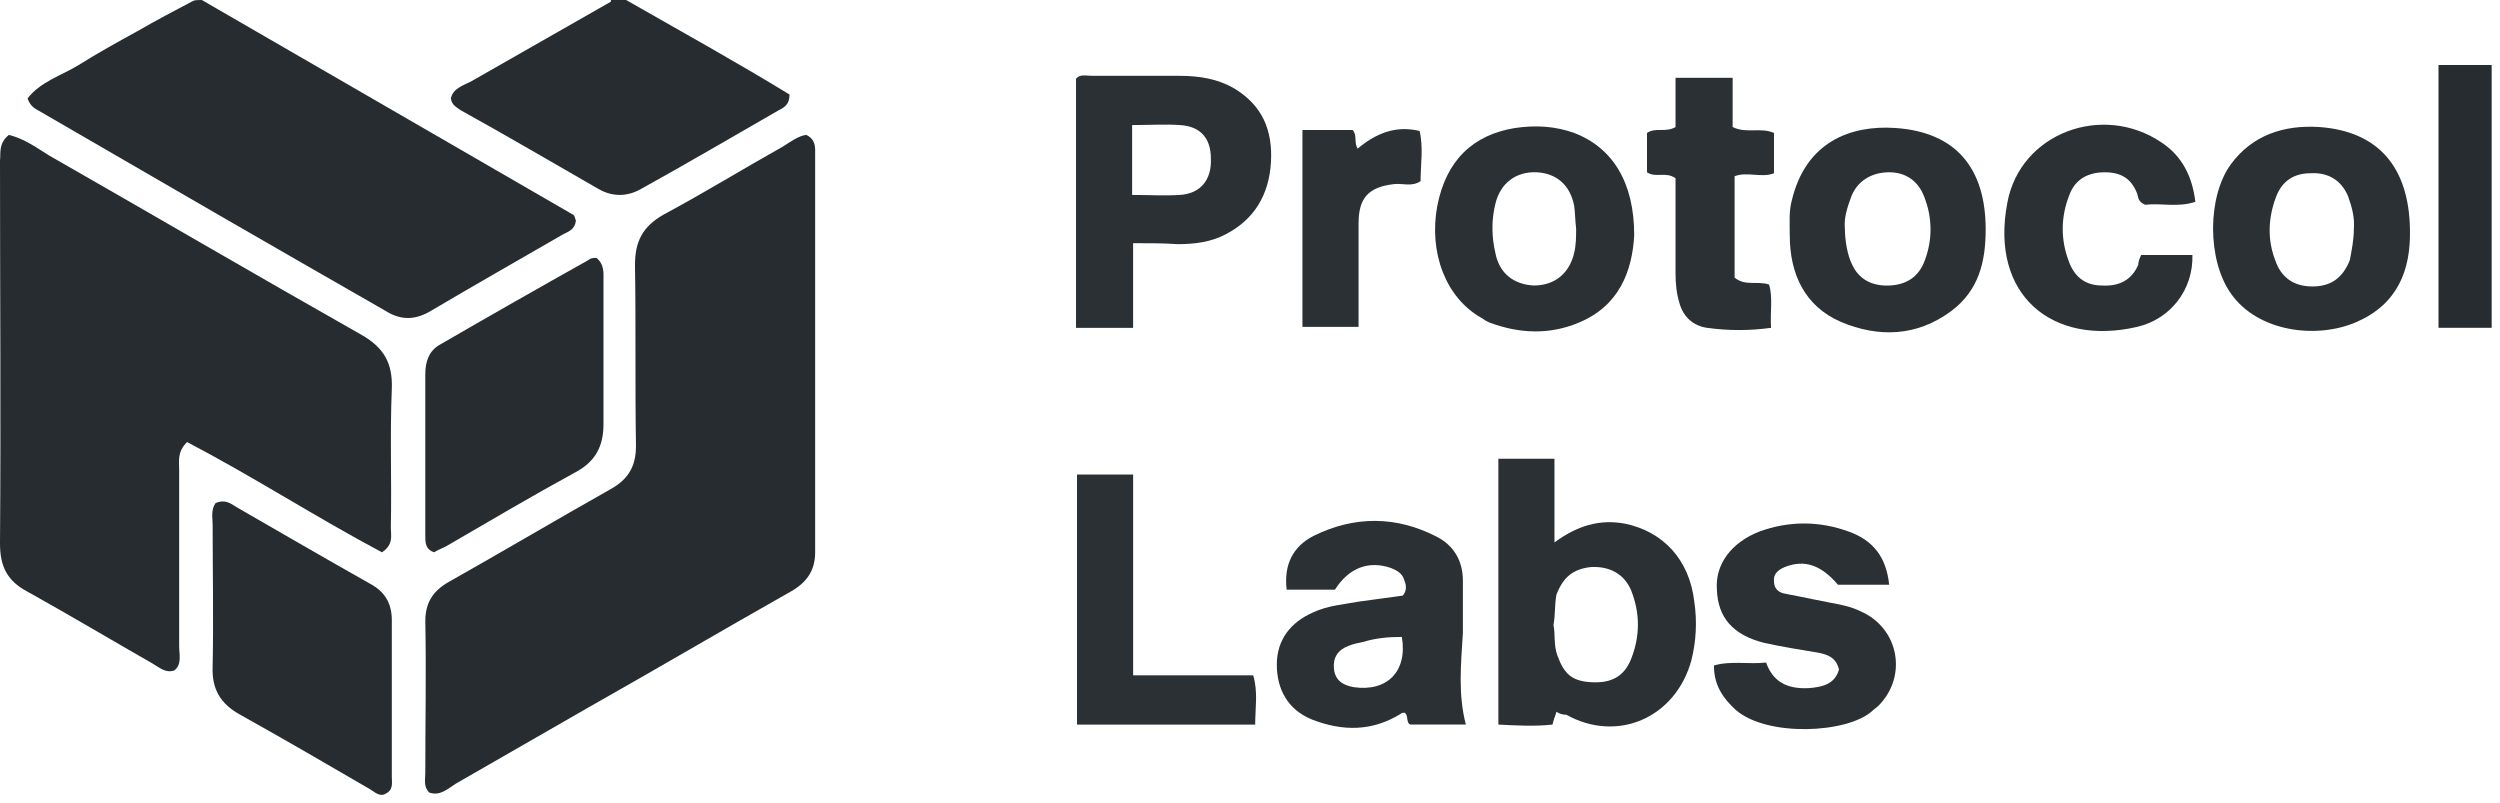
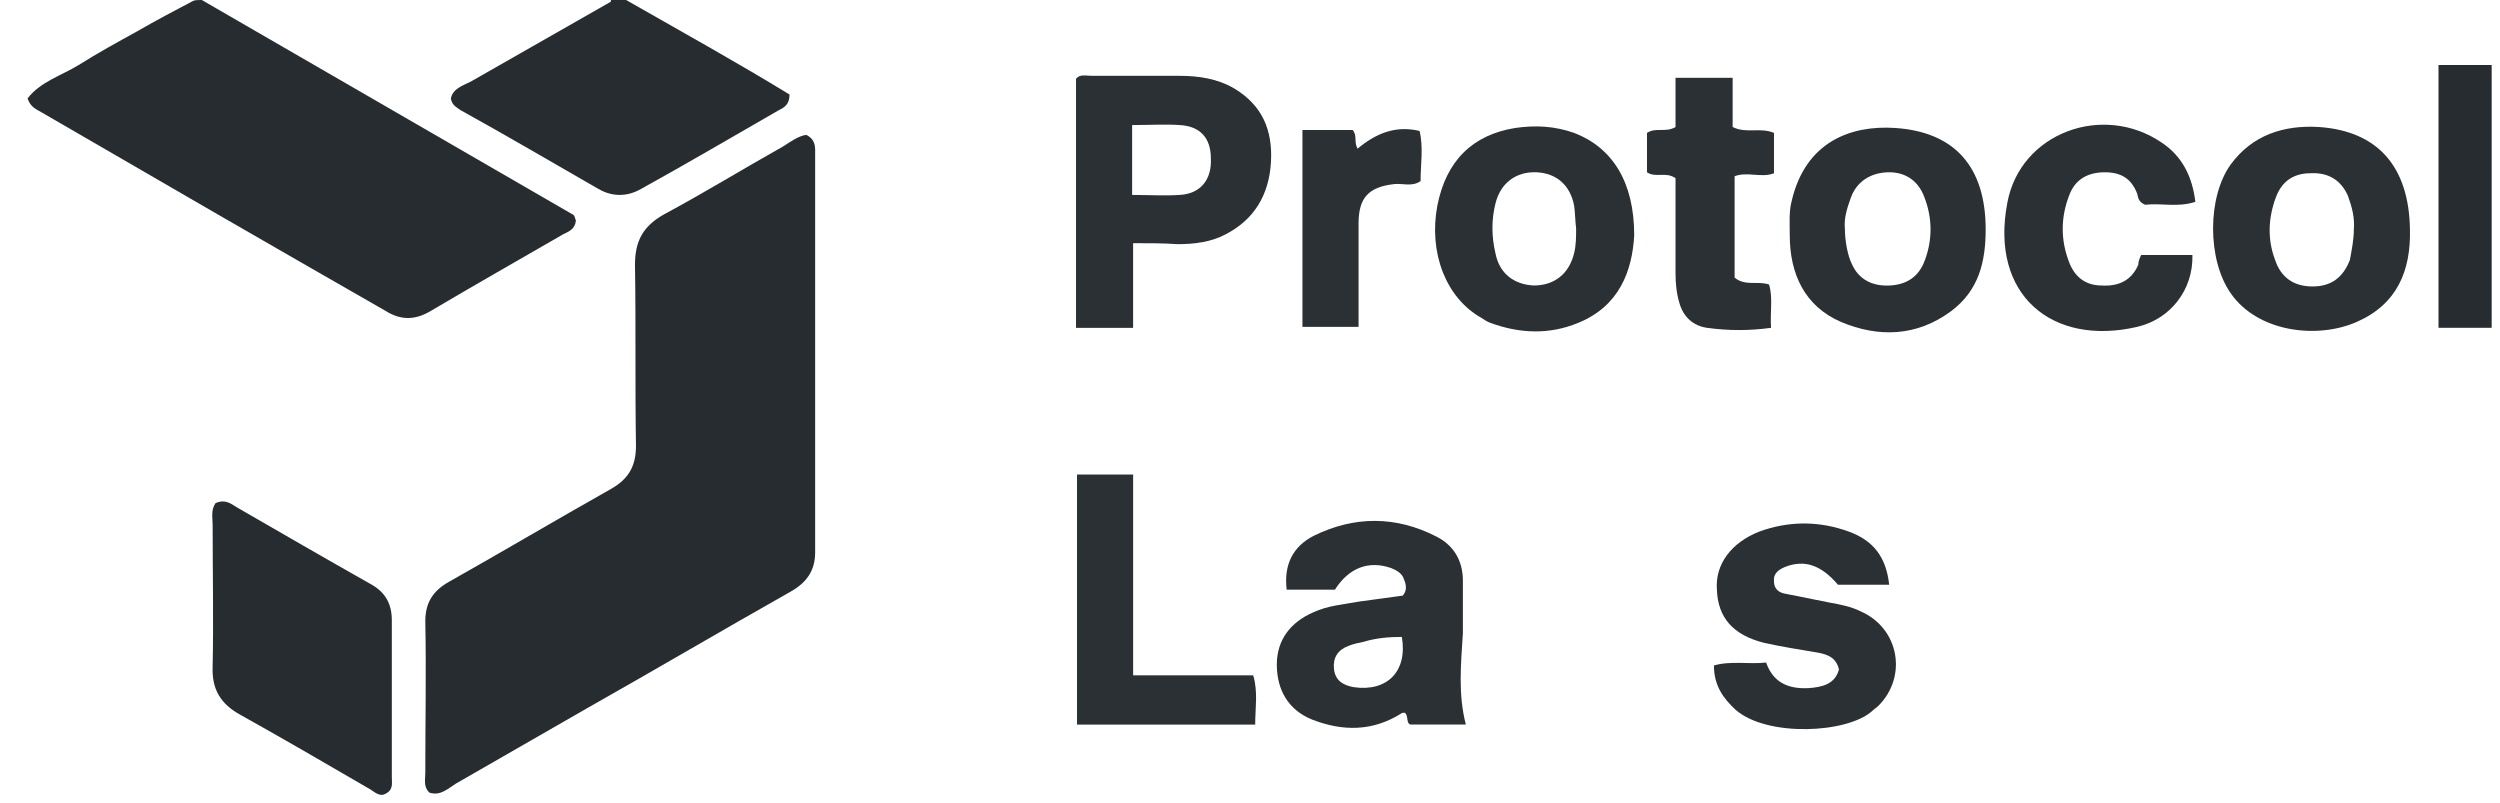
<svg xmlns="http://www.w3.org/2000/svg" width="165" height="53" viewBox="0 0 165 53" fill="none">
  <path d="M13.32 0C21.507 4.743 29.628 9.421 37.815 14.165C37.945 14.229 37.945 14.424 38.01 14.554C37.945 15.139 37.555 15.269 37.166 15.464C34.242 17.153 31.383 18.778 28.524 20.467C27.484 21.117 26.51 21.182 25.47 20.532C17.868 16.179 10.331 11.825 2.729 7.407C2.404 7.212 2.014 7.082 1.819 6.497C2.664 5.393 4.028 5.003 5.198 4.288C6.433 3.509 7.732 2.794 9.032 2.079C10.266 1.364 11.501 0.715 12.735 0.065C12.865 -9.92404e-07 13.06 0 13.32 0Z" fill="#272C30" />
  <path d="M41.323 0C44.962 2.079 48.6 4.093 52.109 6.238C52.109 6.887 51.784 7.082 51.394 7.277C48.341 9.031 45.352 10.786 42.298 12.475C41.388 12.995 40.414 12.995 39.504 12.475C36.45 10.721 33.461 8.967 30.408 7.277C30.148 7.082 29.823 6.952 29.758 6.497C29.888 5.848 30.538 5.653 31.057 5.393C34.111 3.639 37.23 1.884 40.284 0.13C40.349 0.13 40.284 0 40.349 0C40.674 0 40.998 0 41.323 0Z" fill="#272C30" />
-   <path d="M0.585 8.902C1.624 9.162 2.404 9.747 3.249 10.267C10.071 14.165 16.958 18.194 23.846 22.092C25.34 22.937 25.925 23.977 25.86 25.666C25.73 28.72 25.86 31.773 25.795 34.827C25.795 35.347 25.99 35.932 25.21 36.452C20.922 34.178 16.698 31.449 12.345 29.174C11.695 29.824 11.825 30.409 11.825 30.994C11.825 34.892 11.825 38.791 11.825 42.624C11.825 43.209 12.02 43.859 11.501 44.249C10.916 44.444 10.526 44.054 10.071 43.794C7.342 42.234 4.613 40.61 1.819 39.051C0.455 38.336 0 37.361 0 35.867C0.065 27.42 0 19.038 0 10.592C0.065 10.137 -0.13 9.487 0.585 8.902Z" fill="#272C30" />
  <path d="M53.215 8.902C53.865 9.227 53.8 9.747 53.8 10.202C53.8 18.973 53.8 27.68 53.8 36.452C53.8 37.686 53.215 38.466 52.175 39.051C47.692 41.585 43.274 44.184 38.79 46.718C35.867 48.407 33.008 50.031 30.084 51.721C29.564 52.046 29.044 52.565 28.329 52.306C27.94 51.916 28.07 51.461 28.07 51.006C28.07 47.692 28.135 44.314 28.07 41C28.07 39.765 28.589 38.986 29.629 38.401C33.203 36.387 36.711 34.307 40.285 32.293C41.454 31.643 41.974 30.799 41.974 29.434C41.909 25.471 41.974 21.442 41.909 17.479C41.909 15.92 42.429 14.945 43.794 14.165C46.458 12.736 48.992 11.177 51.655 9.682C52.175 9.357 52.695 8.967 53.215 8.902Z" fill="#272C30" />
-   <path d="M39.375 17.023C39.895 17.478 39.83 17.998 39.83 18.518C39.83 21.702 39.83 24.885 39.83 28.004C39.83 29.434 39.31 30.473 37.946 31.188C35.087 32.747 32.228 34.437 29.434 36.061C29.174 36.191 28.849 36.321 28.654 36.451C28.069 36.256 28.069 35.801 28.069 35.346C28.069 31.773 28.069 28.264 28.069 24.691C28.069 23.846 28.329 23.131 29.044 22.741C32.293 20.857 35.606 18.973 38.855 17.153C38.985 17.023 39.18 17.023 39.375 17.023Z" fill="#272C30" />
  <path d="M14.229 33.202C14.814 32.943 15.204 33.202 15.594 33.462C18.518 35.152 21.442 36.841 24.43 38.53C25.405 39.05 25.86 39.83 25.86 40.934C25.86 44.378 25.86 47.822 25.86 51.265C25.86 51.72 25.99 52.175 25.34 52.435C24.95 52.565 24.625 52.175 24.235 51.98C21.442 50.356 18.648 48.731 15.854 47.172C14.554 46.457 13.97 45.483 14.034 43.988C14.099 40.869 14.034 37.751 14.034 34.632C14.034 34.177 13.905 33.657 14.229 33.202Z" fill="#272C30" />
-   <path d="M102.725 46.977C102.66 47.237 102.53 47.497 102.465 47.822C101.296 47.951 100.126 47.886 98.892 47.822C98.892 41.909 98.892 36.126 98.892 30.278C100.126 30.278 101.296 30.278 102.595 30.278C102.595 32.098 102.595 33.852 102.595 35.801C104.09 34.697 105.584 34.242 107.273 34.567C109.742 35.086 111.497 36.906 111.822 39.7C112.016 40.999 111.952 42.299 111.627 43.598C110.587 47.367 106.754 49.056 103.375 47.172C103.115 47.172 102.92 47.107 102.725 46.977ZM102.53 41.259C102.66 41.844 102.53 42.559 102.79 43.273C103.245 44.508 103.765 44.963 105.064 45.028C106.364 45.093 107.208 44.638 107.663 43.468C108.248 41.974 108.248 40.479 107.663 38.985C107.208 37.88 106.234 37.361 104.999 37.425C103.83 37.556 103.18 38.075 102.725 39.245C102.595 39.96 102.66 40.544 102.53 41.259Z" fill="#2B3034" />
  <path d="M74.785 16.05C74.785 17.999 74.785 19.753 74.785 21.638C73.486 21.638 72.251 21.638 71.017 21.638C71.017 16.115 71.017 10.657 71.017 5.199C71.276 4.874 71.666 5.004 72.056 5.004C74.005 5.004 75.89 5.004 77.839 5.004C79.138 5.004 80.373 5.199 81.478 5.849C83.297 6.953 84.011 8.578 83.882 10.722C83.752 12.866 82.777 14.491 80.893 15.465C79.918 15.985 78.814 16.115 77.709 16.115C76.799 16.05 75.89 16.05 74.785 16.05ZM74.72 8.253C74.72 9.877 74.72 11.307 74.72 12.866C75.825 12.866 76.864 12.931 77.839 12.866C79.203 12.801 79.983 11.892 79.918 10.462C79.918 9.098 79.203 8.318 77.839 8.253C76.929 8.188 75.89 8.253 74.72 8.253Z" fill="#2B3034" />
  <path d="M96.746 47.821C95.446 47.821 94.342 47.821 93.107 47.821C92.782 47.756 92.977 47.236 92.717 47.041C92.587 47.041 92.522 47.041 92.457 47.106C90.573 48.276 88.624 48.276 86.61 47.496C84.985 46.846 84.27 45.482 84.27 43.857C84.27 42.233 85.18 41.063 86.675 40.414C87.649 39.959 88.689 39.894 89.728 39.699C90.703 39.569 91.678 39.439 92.587 39.309C92.912 38.919 92.782 38.529 92.652 38.204C92.522 37.815 92.132 37.62 91.808 37.49C90.313 36.97 89.014 37.49 88.104 38.919C87.064 38.919 86.025 38.919 84.92 38.919C84.725 37.295 85.31 36.06 86.74 35.346C89.403 34.046 92.132 34.046 94.796 35.41C95.966 35.995 96.551 37.035 96.551 38.334C96.551 39.504 96.551 40.608 96.551 41.778C96.421 43.857 96.226 45.806 96.746 47.821ZM92.522 42.038C91.678 42.038 90.833 42.103 89.988 42.363C89.663 42.428 89.338 42.493 89.014 42.623C88.299 42.883 87.974 43.402 88.039 44.117C88.104 44.897 88.624 45.222 89.338 45.352C91.548 45.676 92.912 44.312 92.522 42.038Z" fill="#2B3034" />
  <path d="M107.858 15.53C107.728 17.869 106.883 20.208 104.154 21.312C102.27 22.092 100.321 22.027 98.371 21.312C98.177 21.247 97.982 21.117 97.787 20.988C95.448 19.688 94.278 16.699 94.863 13.58C95.448 10.591 97.202 8.902 99.996 8.447C101.36 8.252 102.595 8.317 103.894 8.772C106.428 9.747 107.858 12.021 107.858 15.53ZM104.024 15.075C103.959 14.555 103.959 14.035 103.894 13.58C103.634 12.216 102.725 11.436 101.425 11.371C100.061 11.306 99.021 12.086 98.696 13.45C98.436 14.49 98.436 15.595 98.696 16.699C98.956 18.064 99.931 18.778 101.23 18.843C102.595 18.843 103.57 18.064 103.894 16.699C104.024 16.179 104.024 15.595 104.024 15.075Z" fill="#2B3034" />
  <path d="M159.057 15.138C159.122 17.866 158.213 20.076 155.549 21.245C152.885 22.415 148.986 21.895 147.232 19.361C145.673 17.152 145.673 12.993 147.232 10.849C148.661 8.9 150.741 8.25 153.015 8.38C156.978 8.64 158.992 11.044 159.057 15.138ZM155.354 15.138C155.419 14.358 155.224 13.643 154.964 12.928C154.509 11.889 153.665 11.369 152.495 11.434C151.39 11.434 150.611 11.954 150.221 12.993C149.701 14.358 149.636 15.787 150.156 17.152C150.546 18.321 151.39 18.906 152.625 18.906C153.859 18.906 154.639 18.321 155.094 17.152C155.224 16.437 155.354 15.787 155.354 15.138Z" fill="#2B3034" />
  <path d="M131.054 15.139C131.054 17.283 130.599 19.167 128.78 20.531C126.505 22.221 123.971 22.286 121.502 21.246C119.098 20.207 118.124 18.062 118.124 15.528C118.124 14.749 118.059 13.969 118.254 13.254C119.163 9.356 122.152 8.251 125.076 8.446C129.039 8.706 131.054 11.045 131.054 15.139ZM121.762 15.074C121.762 15.918 121.957 16.893 122.217 17.413C122.672 18.452 123.582 18.907 124.751 18.842C125.856 18.777 126.635 18.257 127.025 17.218C127.545 15.853 127.545 14.424 127.025 13.059C126.635 11.955 125.791 11.37 124.686 11.37C123.517 11.37 122.542 11.955 122.152 13.059C121.892 13.774 121.697 14.424 121.762 15.074Z" fill="#2B3034" />
  <path d="M124.686 38.594C123.516 38.594 122.412 38.594 121.307 38.594C120.202 37.295 119.098 36.905 117.798 37.425C117.343 37.62 117.019 37.88 117.084 38.4C117.084 38.854 117.408 39.114 117.798 39.179C118.773 39.374 119.748 39.569 120.722 39.764C121.437 39.894 122.152 40.024 122.801 40.349C125.335 41.453 125.92 44.637 123.971 46.586C123.841 46.716 123.711 46.781 123.581 46.911C121.957 48.406 116.629 48.666 114.55 46.846C113.705 46.067 113.12 45.222 113.12 43.922C114.225 43.597 115.394 43.857 116.564 43.727C117.019 45.027 117.993 45.482 119.358 45.417C120.267 45.352 121.112 45.157 121.372 44.182C121.177 43.403 120.657 43.208 120.007 43.078C118.838 42.883 117.603 42.688 116.434 42.428C114.355 41.908 113.38 40.739 113.315 38.919C113.185 37.23 114.29 35.801 116.109 35.086C118.058 34.371 120.072 34.371 122.022 35.086C123.646 35.671 124.491 36.775 124.686 38.594Z" fill="#2B3034" />
  <path d="M141.321 16.828C142.555 16.828 143.66 16.828 144.699 16.828C144.764 19.103 143.27 21.052 141.061 21.572C135.473 22.871 131.315 19.492 132.484 13.385C133.329 8.772 138.787 6.757 142.685 9.421C144.05 10.331 144.699 11.695 144.894 13.32C143.725 13.71 142.62 13.385 141.581 13.515C141.126 13.32 141.126 13.06 141.061 12.8C140.671 11.761 139.956 11.371 138.917 11.371C137.812 11.371 136.967 11.825 136.578 12.865C135.993 14.36 135.993 15.854 136.578 17.348C136.967 18.323 137.682 18.843 138.722 18.843C139.826 18.908 140.671 18.518 141.126 17.478C141.126 17.283 141.191 17.088 141.321 16.828Z" fill="#2B3034" />
  <path d="M74.787 44.574C77.516 44.574 80.049 44.574 82.713 44.574C83.038 45.679 82.843 46.718 82.843 47.823C78.945 47.823 75.046 47.823 71.083 47.823C71.083 42.365 71.083 36.907 71.083 31.319C72.253 31.319 73.422 31.319 74.787 31.319C74.787 35.673 74.787 40.091 74.787 44.574Z" fill="#2B3034" />
  <path d="M114.484 11.631C114.484 13.97 114.484 16.18 114.484 18.324C115.199 18.908 115.978 18.519 116.758 18.779C117.018 19.623 116.823 20.533 116.888 21.637C115.459 21.832 114.094 21.832 112.665 21.637C111.755 21.507 111.105 20.923 110.845 20.013C110.65 19.363 110.585 18.713 110.585 18.064C110.585 15.92 110.585 13.84 110.585 11.761C109.936 11.306 109.286 11.761 108.701 11.371C108.701 10.527 108.701 9.617 108.701 8.772C109.286 8.383 109.936 8.772 110.585 8.383C110.585 7.343 110.585 6.303 110.585 5.134C111.885 5.134 113.054 5.134 114.354 5.134C114.354 6.238 114.354 7.278 114.354 8.383C115.264 8.837 116.173 8.383 117.083 8.772C117.083 9.617 117.083 10.462 117.083 11.436C116.238 11.761 115.329 11.306 114.484 11.631Z" fill="#2B3034" />
  <path d="M85.961 8.578C87.13 8.578 88.235 8.578 89.275 8.578C89.6 8.967 89.34 9.357 89.6 9.812C90.769 8.838 92.069 8.253 93.693 8.643C93.953 9.747 93.758 10.852 93.758 11.956C93.173 12.346 92.588 12.086 92.004 12.151C90.314 12.346 89.665 13.061 89.665 14.75C89.665 16.959 89.665 19.233 89.665 21.573C88.43 21.573 87.26 21.573 85.961 21.573C85.961 17.349 85.961 13.061 85.961 8.578Z" fill="#2B3034" />
  <path d="M164.45 21.637C163.216 21.637 162.111 21.637 160.941 21.637C160.941 15.855 160.941 10.137 160.941 4.289C162.111 4.289 163.216 4.289 164.45 4.289C164.45 9.942 164.45 15.725 164.45 21.637Z" fill="#272C30" />
</svg>